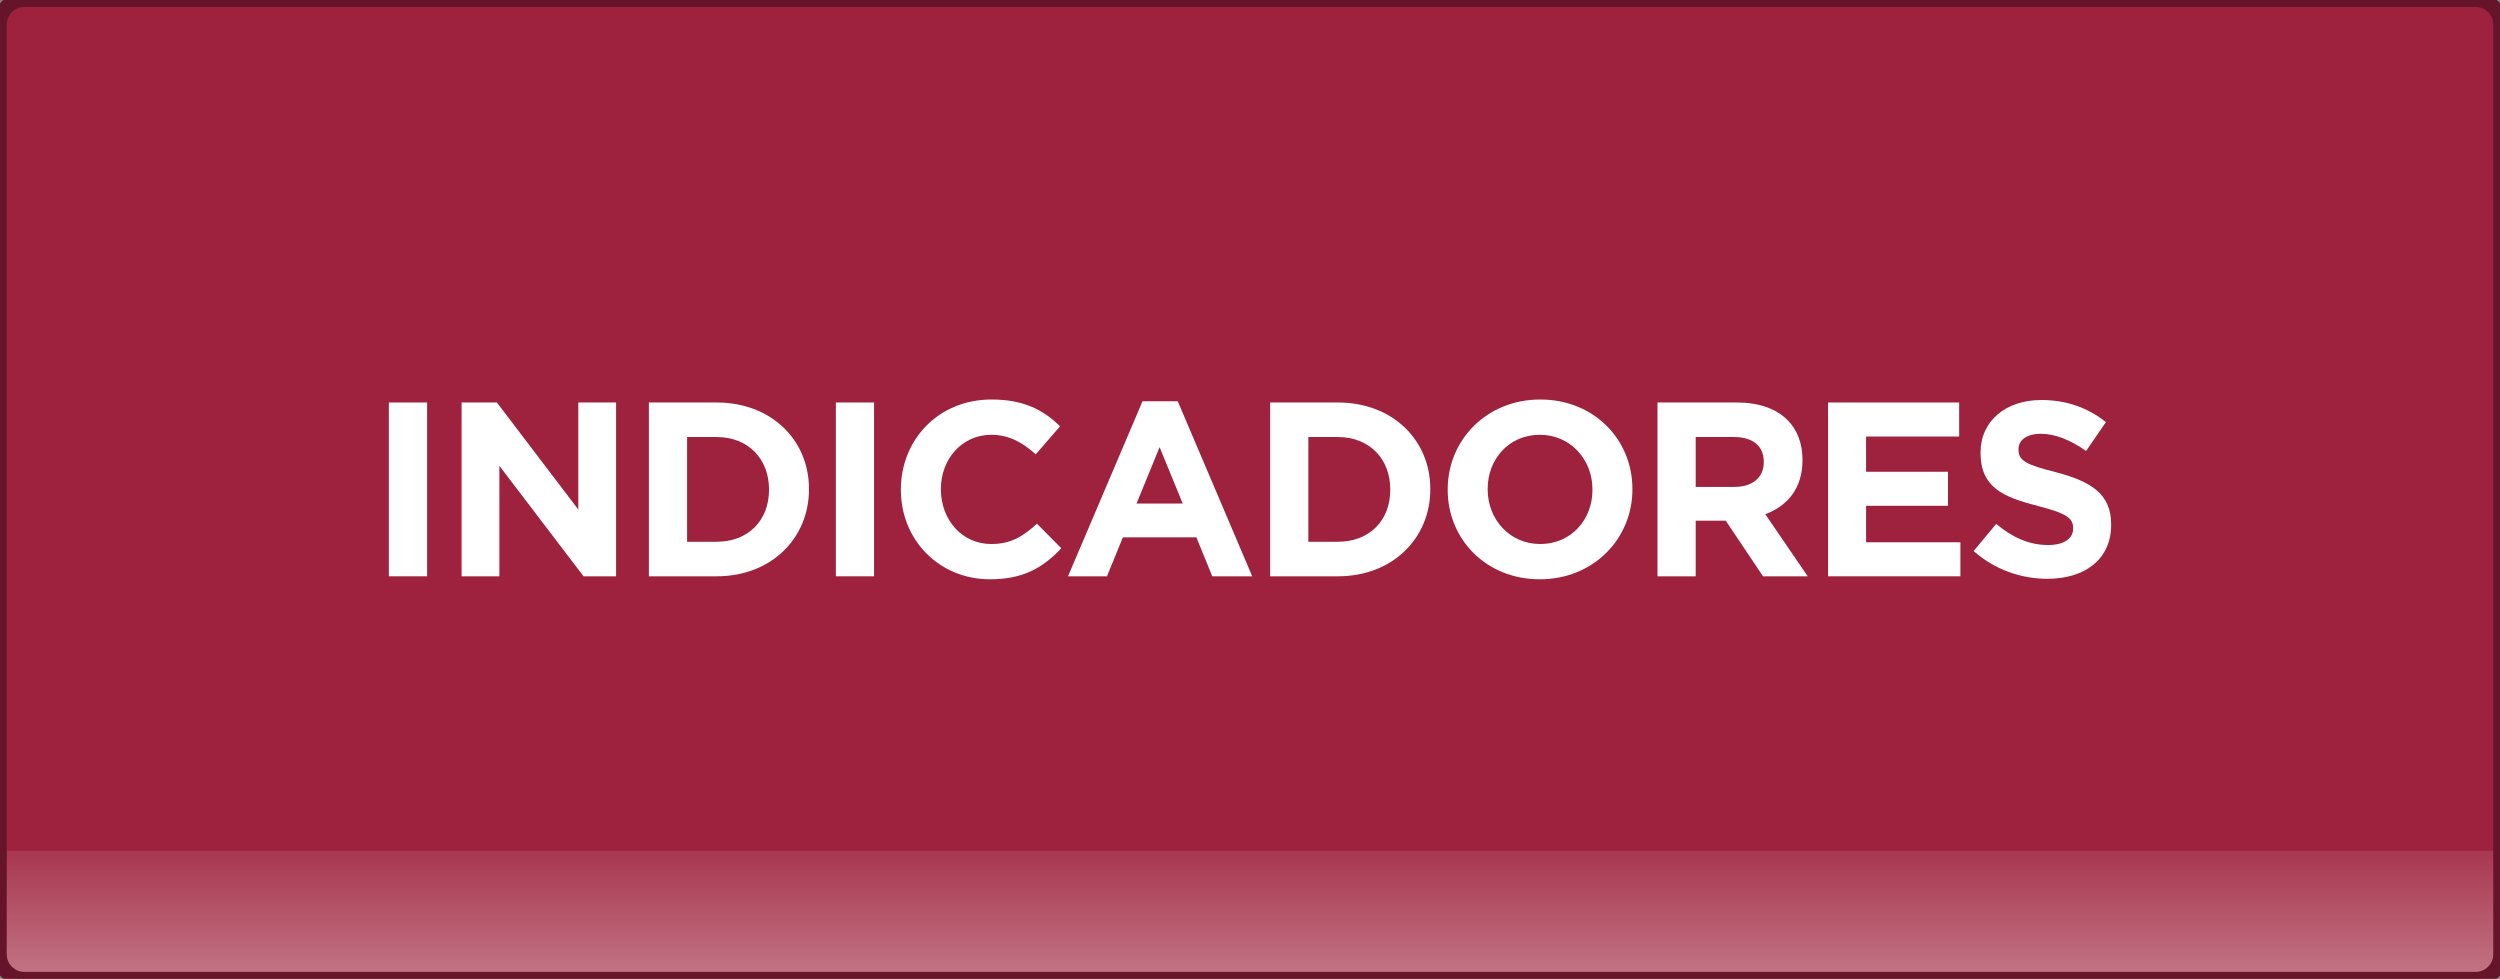
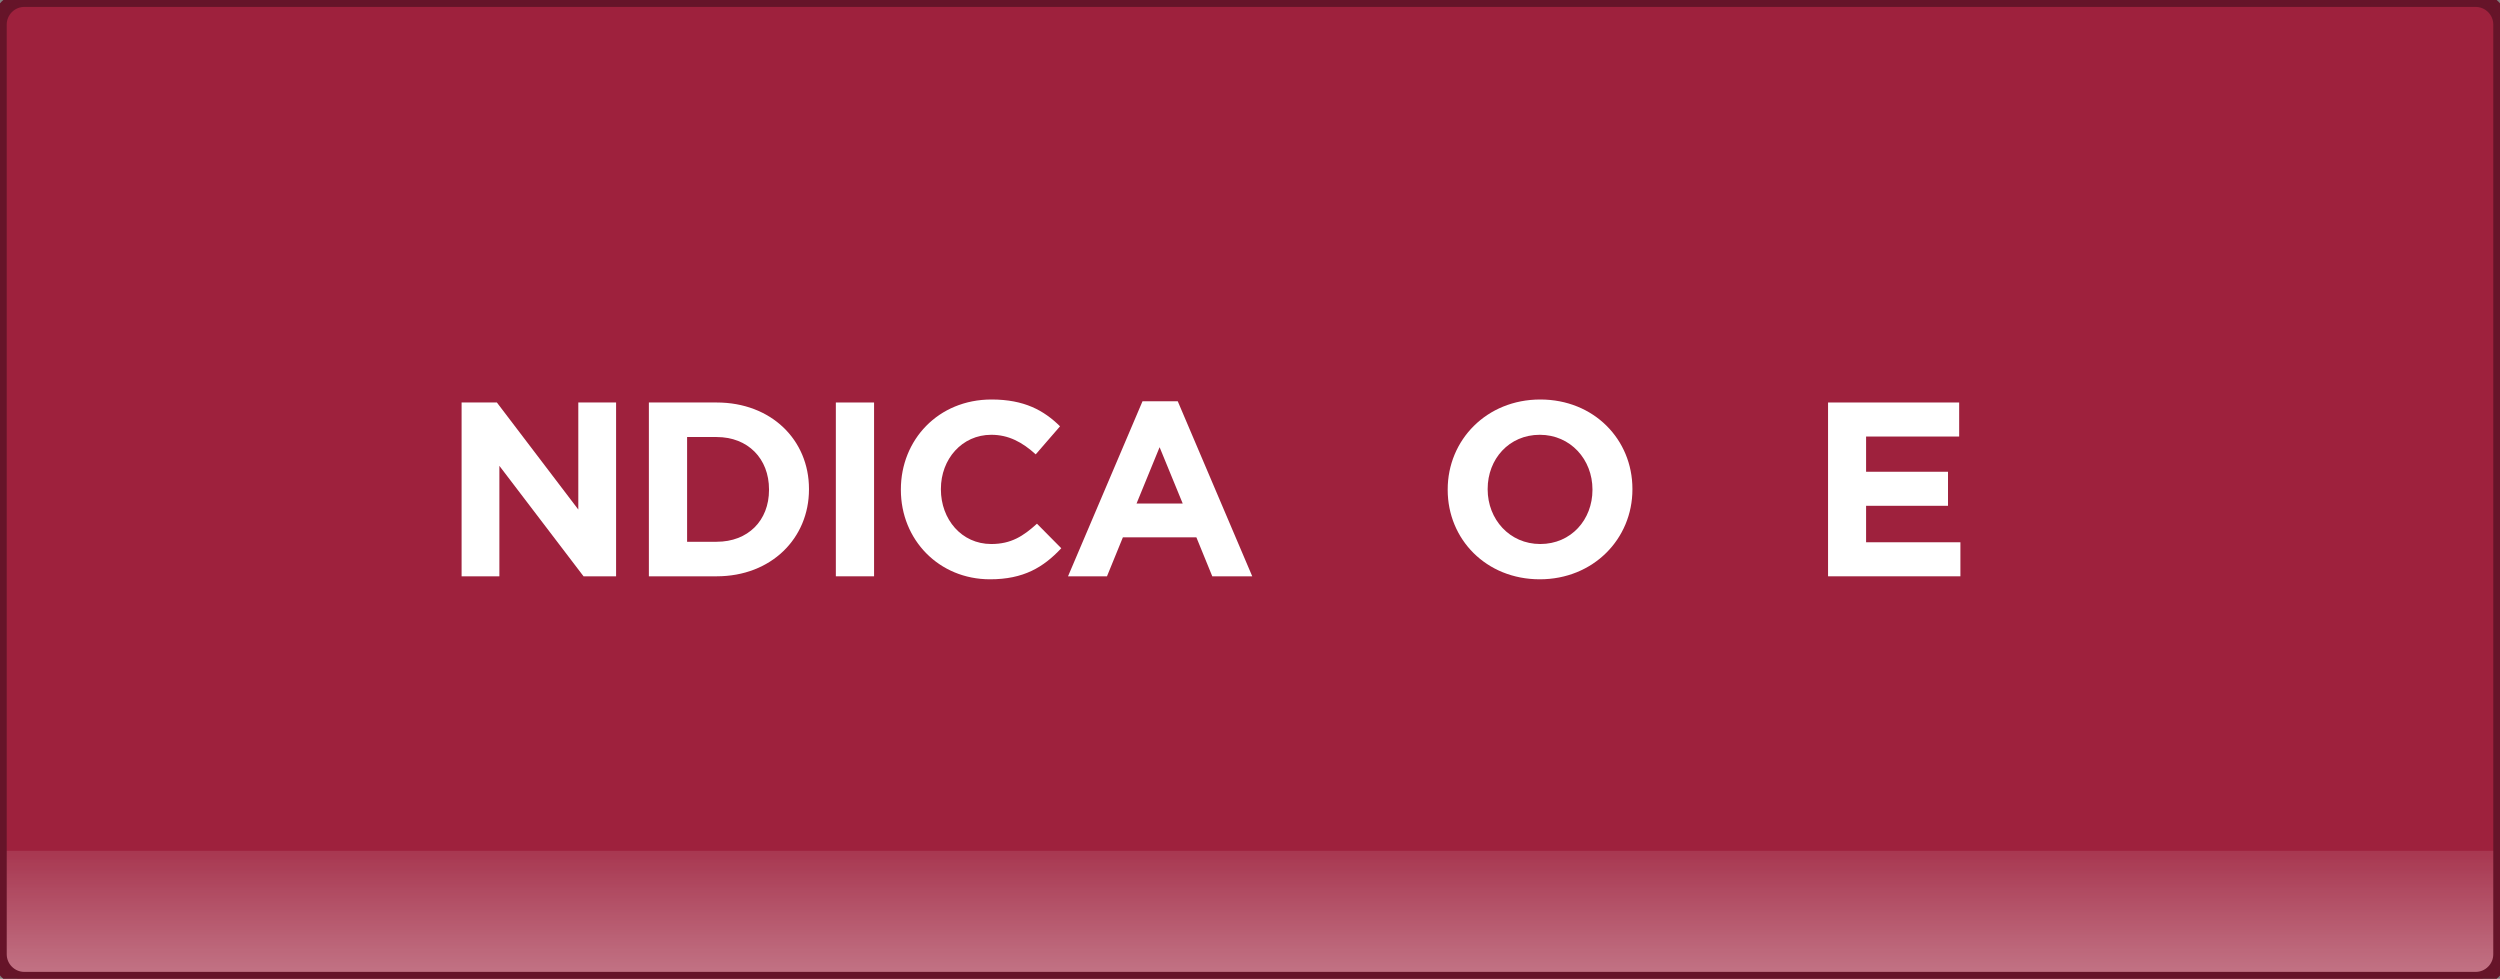
<svg xmlns="http://www.w3.org/2000/svg" xml:space="preserve" width="401px" height="157px" version="1.1" style="shape-rendering:geometricPrecision; text-rendering:geometricPrecision; image-rendering:optimizeQuality; fill-rule:evenodd; clip-rule:evenodd" viewBox="0 0 401 157">
  <rect x="0" y="0" width="401" height="157" fill="#808080" stroke="none" />
  <defs>
    <style type="text/css">
   
    .str0 {stroke:#661429;stroke-width:2.36;stroke-miterlimit:22.926}
    .fil2 {fill:none}
    .fil1 {fill:white}
    .fil0 {fill:#9E213D}
    .fil3 {fill:white;fill-rule:nonzero}
   
  </style>
    <clipPath id="id0">
      <path d="M3.9 -0.07l393.2 0c2.2,0 4,1.8 4,4l0 149.14c0,2.2 -1.8,4 -4,4l-393.2 0c-2.2,0 -4,-1.8 -4,-4l0 -149.14c0,-2.2 1.8,-4 4,-4z" />
    </clipPath>
    <mask id="id1">
      <linearGradient id="id2" gradientUnits="userSpaceOnUse" x1="194.88" y1="202.22" x2="194.88" y2="129.09">
        <stop offset="0" style="stop-opacity:1; stop-color:white" />
        <stop offset="1" style="stop-opacity:0; stop-color:white" />
      </linearGradient>
      <rect style="fill:url(#id2)" x="-32.96" y="135.29" width="459.86" height="67.1" />
    </mask>
  </defs>
  <g id="Layer_x0020_1">
    <g id="_836150736">
      <path class="fil0" d="M3.9 -0.07l393.2 0c2.2,0 4,1.8 4,4l0 149.14c0,2.2 -1.8,4 -4,4l-393.2 0c-2.2,0 -4,-1.8 -4,-4l0 -149.14c0,-2.2 1.8,-4 4,-4z" />
      <g style="clip-path:url(#id0)">
        <g>
          <polygon id="1" class="fil1" style="mask:url(#id1)" points="-31.78,201.21 425.72,201.21 425.72,136.47 -31.78,136.47 " />
        </g>
      </g>
      <path class="fil2 str0" d="M3.9 -0.07l393.2 0c2.2,0 4,1.8 4,4l0 149.14c0,2.2 -1.8,4 -4,4l-393.2 0c-2.2,0 -4,-1.8 -4,-4l0 -149.14c0,-2.2 1.8,-4 4,-4z" />
-       <polygon class="fil3" points="62.37,92.44 68.51,92.44 68.51,64.56 62.37,64.56 " />
      <polygon id="1" class="fil3" points="74.04,92.44 80.1,92.44 80.1,74.72 93.6,92.44 98.82,92.44 98.82,64.56 92.76,64.56 92.76,81.73 79.7,64.56 74.04,64.56 " />
      <path id="2" class="fil3" d="M104.08 92.44l10.87 0c8.76,0 14.81,-6.1 14.81,-13.94l0 -0.08c0,-7.85 -6.05,-13.86 -14.81,-13.86l-10.87 0 0 27.88zm10.87 -22.34c5.02,0 8.4,3.46 8.4,8.4l0 0.08c0,4.94 -3.38,8.32 -8.4,8.32l-4.74 0 0 -16.8 4.74 0z" />
      <polygon id="3" class="fil3" points="134.07,92.44 140.2,92.44 140.2,64.56 134.07,64.56 " />
      <path id="4" class="fil3" d="M158.8 92.92c5.38,0 8.56,-1.92 11.43,-4.98l-3.9 -3.94c-2.19,1.99 -4.14,3.26 -7.33,3.26 -4.78,0 -8.08,-3.98 -8.08,-8.76l0 -0.08c0,-4.78 3.38,-8.68 8.08,-8.68 2.79,0 4.98,1.19 7.13,3.14l3.9 -4.5c-2.59,-2.55 -5.73,-4.3 -10.99,-4.3 -8.56,0 -14.54,6.49 -14.54,14.42l0 0.08c0,8 6.1,14.34 14.3,14.34z" />
      <path id="5" class="fil3" d="M171.31 92.44l6.25 0 2.55 -6.25 11.79 0 2.55 6.25 6.41 0 -11.95 -28.08 -5.65 0 -11.95 28.08zm10.99 -11.67l3.7 -9.04 3.71 9.04 -7.41 0z" />
-       <path id="6" class="fil3" d="M203.73 92.44l10.87 0c8.76,0 14.82,-6.1 14.82,-13.94l0 -0.08c0,-7.85 -6.06,-13.86 -14.82,-13.86l-10.87 0 0 27.88zm10.87 -22.34c5.02,0 8.4,3.46 8.4,8.4l0 0.08c0,4.94 -3.38,8.32 -8.4,8.32l-4.74 0 0 -16.8 4.74 0z" />
      <path id="7" class="fil3" d="M246.98 92.92c8.6,0 14.86,-6.49 14.86,-14.42l0 -0.08c0,-7.93 -6.18,-14.34 -14.78,-14.34 -8.6,0 -14.85,6.49 -14.85,14.42l0 0.08c0,7.92 6.17,14.34 14.77,14.34zm0.08 -5.66c-4.94,0 -8.44,-3.98 -8.44,-8.76l0 -0.08c0,-4.78 3.42,-8.68 8.36,-8.68 4.94,0 8.45,3.98 8.45,8.76l0 0.08c0,4.78 -3.43,8.68 -8.37,8.68z" />
-       <path id="8" class="fil3" d="M265.86 92.44l6.13 0 0 -8.92 4.82 0 5.98 8.92 7.17 0 -6.81 -9.96c3.54,-1.31 5.97,-4.14 5.97,-8.64l0 -0.08c0,-2.63 -0.84,-4.82 -2.39,-6.37 -1.83,-1.83 -4.58,-2.83 -8.12,-2.83l-12.75 0 0 27.88zm6.13 -14.34l0 -8 6.1 0c2.99,0 4.82,1.35 4.82,3.98l0 0.08c0,2.35 -1.72,3.94 -4.7,3.94l-6.22 0z" />
      <polygon id="9" class="fil3" points="293.22,92.44 314.45,92.44 314.45,86.98 299.32,86.98 299.32,81.13 312.46,81.13 312.46,75.67 299.32,75.67 299.32,70.02 314.25,70.02 314.25,64.56 293.22,64.56 " />
-       <path id="10" class="fil3" d="M328.39 92.84c6.02,0 10.24,-3.11 10.24,-8.65l0 -0.08c0,-4.85 -3.19,-6.88 -8.84,-8.36 -4.82,-1.23 -6.02,-1.83 -6.02,-3.66l0 -0.08c0,-1.36 1.24,-2.43 3.59,-2.43 2.35,0 4.78,1.03 7.25,2.75l3.18 -4.62c-2.83,-2.27 -6.29,-3.55 -10.35,-3.55 -5.7,0 -9.76,3.35 -9.76,8.41l0 0.08c0,5.53 3.62,7.08 9.24,8.52 4.66,1.19 5.61,1.99 5.61,3.54l0 0.08c0,1.64 -1.51,2.63 -4.02,2.63 -3.18,0 -5.81,-1.31 -8.32,-3.38l-3.62 4.34c3.34,2.98 7.6,4.46 11.82,4.46z" />
    </g>
  </g>
</svg>